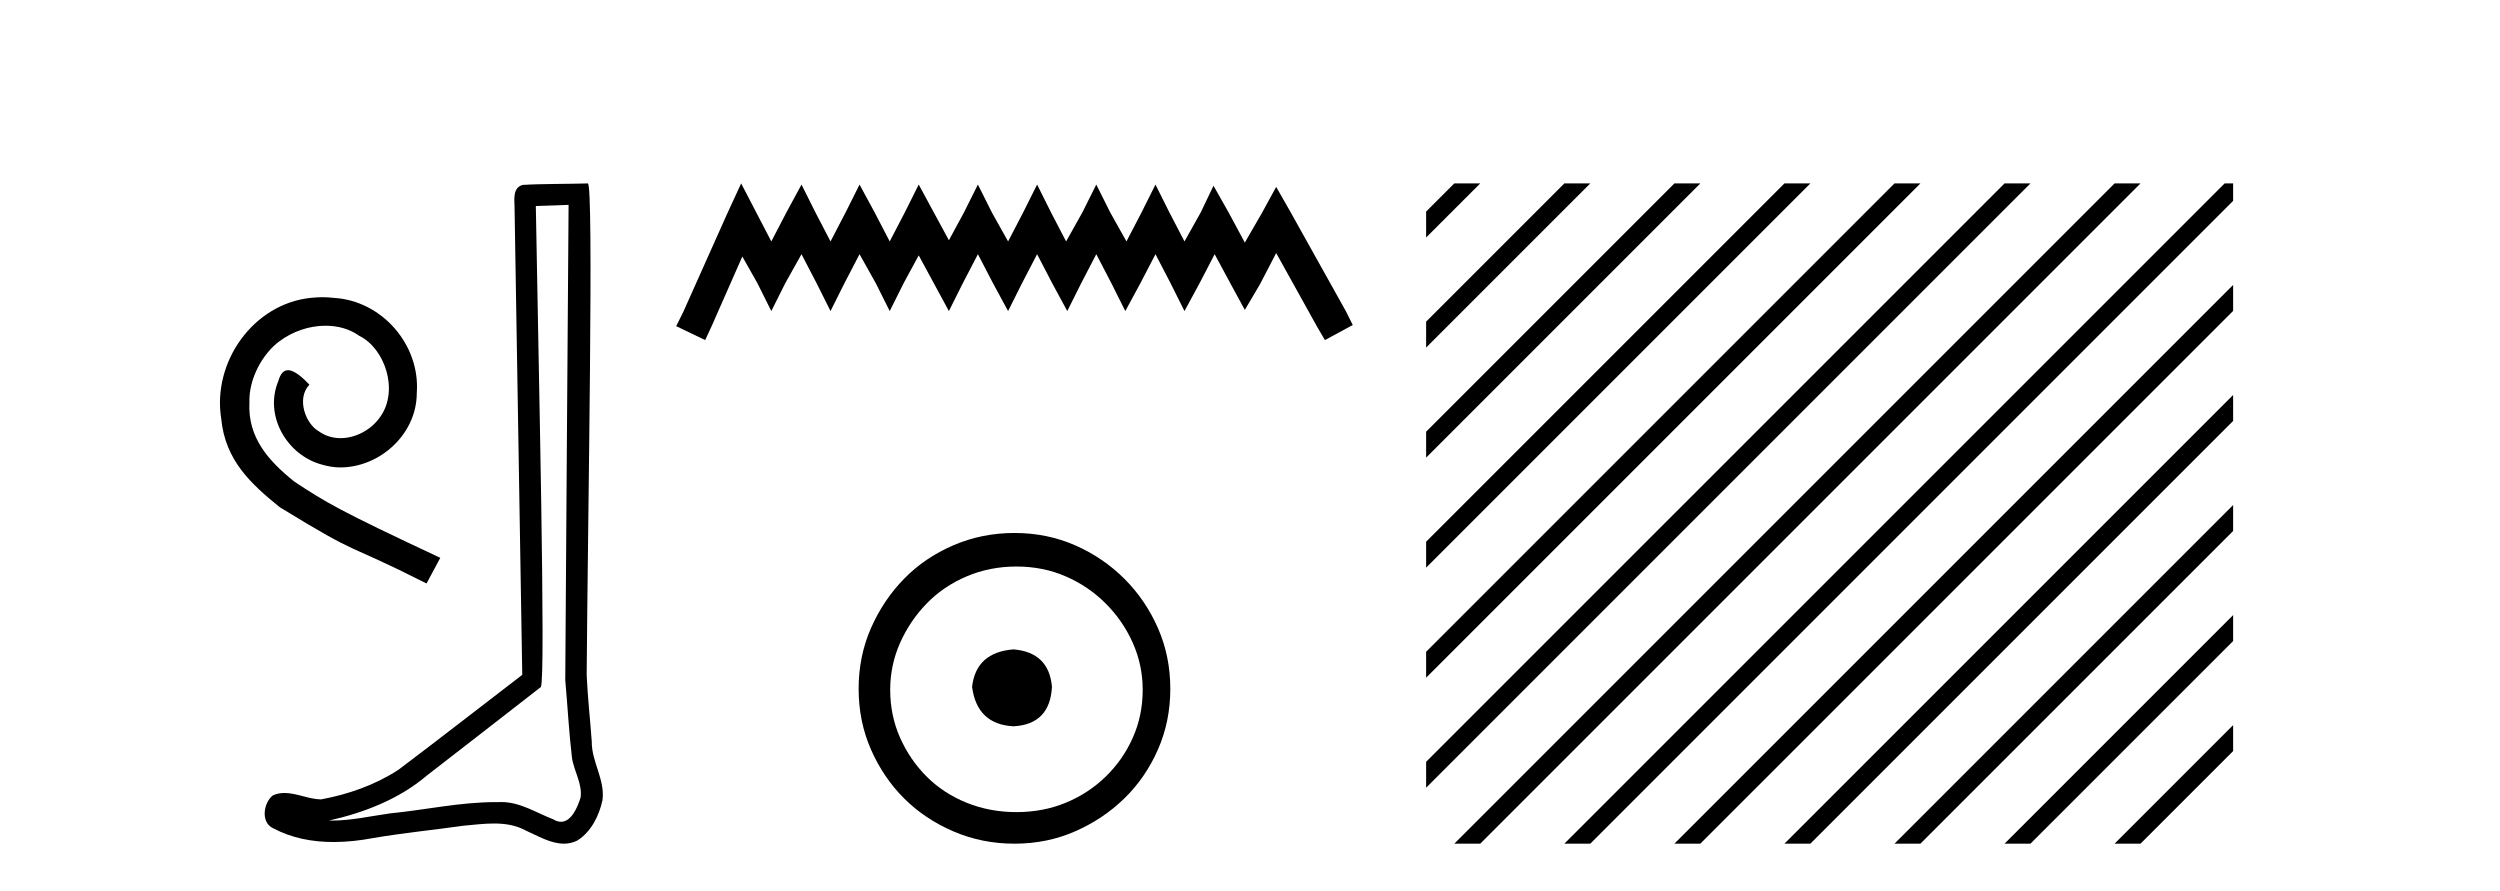
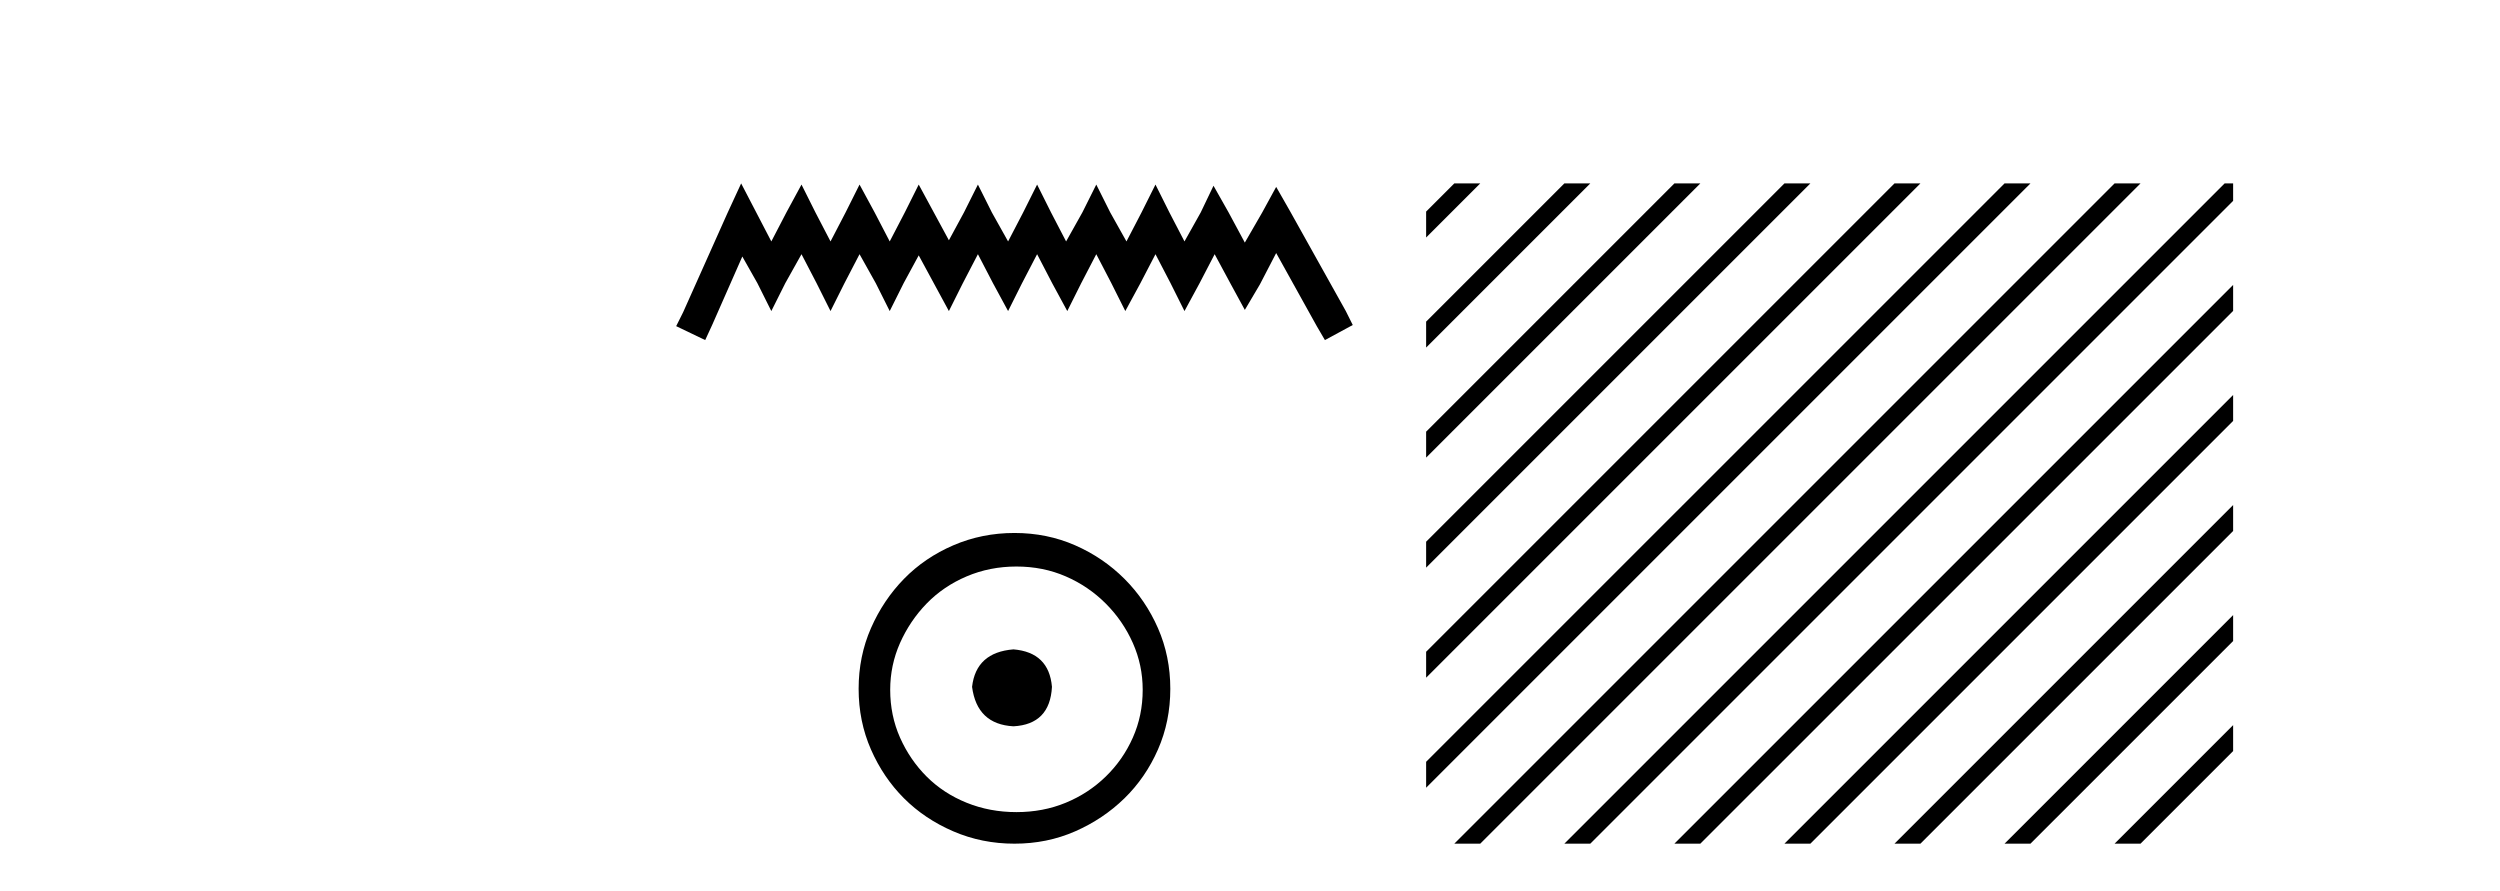
<svg xmlns="http://www.w3.org/2000/svg" width="115.0" height="41.0">
-   <path d="M 14.832 13.67 C 14.649 13.67 14.466 13.687 14.283 13.703 C 11.639 13.986 9.76 16.663 10.176 19.257 C 10.359 21.186 11.556 22.267 12.869 23.332 C 16.777 25.726 15.68 24.845 19.621 26.84 L 20.253 25.66 C 15.563 23.465 14.998 23.115 13.535 22.151 C 12.337 21.186 11.39 20.122 11.473 18.509 C 11.439 17.395 12.105 16.248 12.853 15.699 C 13.452 15.25 14.216 14.984 14.965 14.984 C 15.53 14.984 16.062 15.117 16.528 15.449 C 17.709 16.031 18.357 17.96 17.492 19.174 C 17.093 19.756 16.378 20.155 15.663 20.155 C 15.314 20.155 14.965 20.056 14.665 19.839 C 14.067 19.507 13.618 18.343 14.233 17.694 C 13.95 17.395 13.551 17.029 13.252 17.029 C 13.052 17.029 12.903 17.179 12.803 17.528 C 12.138 19.124 13.202 20.937 14.798 21.369 C 15.081 21.452 15.364 21.502 15.647 21.502 C 17.476 21.502 19.172 19.972 19.172 18.077 C 19.338 15.865 17.576 13.836 15.364 13.703 C 15.198 13.687 15.015 13.67 14.832 13.67 Z" style="fill:#000000;stroke:none" />
-   <path d="M 26.155 9.424 C 26.105 16.711 26.047 23.997 26.002 31.284 C 26.108 32.464 26.169 33.649 26.307 34.826 C 26.387 35.455 26.797 36.041 26.708 36.685 C 26.574 37.12 26.288 37.802 25.806 37.802 C 25.699 37.802 25.582 37.769 25.455 37.691 C 24.674 37.391 23.929 36.894 23.068 36.894 C 23.02 36.894 22.972 36.895 22.923 36.898 C 22.881 36.898 22.838 36.897 22.796 36.897 C 21.158 36.897 19.549 37.259 17.925 37.418 C 17.037 37.544 16.152 37.747 15.252 37.747 C 15.214 37.747 15.176 37.746 15.138 37.745 C 16.763 37.378 18.368 36.757 19.648 35.665 C 21.391 34.31 23.139 32.963 24.878 31.604 C 25.114 31.314 24.765 16.507 24.648 9.476 C 25.15 9.459 25.653 9.441 26.155 9.424 ZM 27.04 8.437 C 27.04 8.437 27.04 8.437 27.039 8.437 C 26.179 8.465 24.898 8.452 24.041 8.506 C 23.582 8.639 23.662 9.152 23.669 9.52 C 23.787 16.694 23.906 23.868 24.024 31.042 C 22.122 32.496 20.237 33.973 18.325 35.412 C 17.254 36.109 16.016 36.543 14.767 36.772 C 14.208 36.766 13.644 36.477 13.087 36.477 C 12.909 36.477 12.731 36.507 12.555 36.586 C 12.126 36.915 11.978 37.817 12.552 38.093 C 13.416 38.557 14.379 38.733 15.348 38.733 C 15.959 38.733 16.574 38.663 17.168 38.55 C 18.548 38.315 19.942 38.178 21.328 37.982 C 21.784 37.942 22.257 37.881 22.724 37.881 C 23.228 37.881 23.723 37.953 24.178 38.201 C 24.726 38.444 25.33 38.809 25.94 38.809 C 26.143 38.809 26.348 38.768 26.551 38.668 C 27.189 38.27 27.558 37.528 27.714 36.81 C 27.843 35.873 27.21 35.044 27.221 34.114 C 27.148 33.096 27.033 32.08 26.987 31.061 C 27.039 23.698 27.323 8.437 27.04 8.437 Z" style="fill:#000000;stroke:none" />
  <path d="M 34.093 8.437 L 33.453 9.825 L 31.424 14.363 L 31.104 15.003 L 32.439 15.644 L 32.759 14.95 L 34.147 11.8 L 34.841 13.028 L 35.481 14.309 L 36.122 13.028 L 36.869 11.693 L 37.563 13.028 L 38.204 14.309 L 38.845 13.028 L 39.539 11.693 L 40.286 13.028 L 40.927 14.309 L 41.567 13.028 L 42.261 11.747 L 42.955 13.028 L 43.649 14.309 L 44.29 13.028 L 44.984 11.693 L 45.678 13.028 L 46.372 14.309 L 47.013 13.028 L 47.707 11.693 L 48.401 13.028 L 49.095 14.309 L 49.735 13.028 L 50.429 11.693 L 51.123 13.028 L 51.764 14.309 L 52.458 13.028 L 53.152 11.693 L 53.846 13.028 L 54.486 14.309 L 55.18 13.028 L 55.874 11.693 L 56.622 13.081 L 57.262 14.256 L 57.956 13.081 L 58.704 11.64 L 60.572 15.003 L 60.946 15.644 L 62.227 14.95 L 61.907 14.309 L 59.344 9.718 L 58.704 8.597 L 58.063 9.771 L 57.262 11.159 L 56.515 9.771 L 55.821 8.544 L 55.234 9.771 L 54.486 11.106 L 53.792 9.771 L 53.152 8.49 L 52.511 9.771 L 51.817 11.106 L 51.07 9.771 L 50.429 8.49 L 49.789 9.771 L 49.041 11.106 L 48.347 9.771 L 47.707 8.49 L 47.066 9.771 L 46.372 11.106 L 45.625 9.771 L 44.984 8.49 L 44.343 9.771 L 43.649 11.053 L 42.955 9.771 L 42.261 8.49 L 41.621 9.771 L 40.927 11.106 L 40.233 9.771 L 39.539 8.49 L 38.898 9.771 L 38.204 11.106 L 37.51 9.771 L 36.869 8.49 L 36.175 9.771 L 35.481 11.106 L 34.787 9.771 L 34.093 8.437 Z" style="fill:#000000;stroke:none" />
  <path d="M 46.62 29.871 C 45.471 29.962 44.836 30.537 44.715 31.595 C 44.866 32.745 45.501 33.35 46.62 33.41 C 47.739 33.35 48.329 32.745 48.39 31.595 C 48.299 30.537 47.709 29.962 46.62 29.871 ZM 46.756 26.06 C 47.573 26.06 48.329 26.211 49.025 26.514 C 49.721 26.816 50.333 27.232 50.862 27.761 C 51.392 28.291 51.808 28.896 52.11 29.576 C 52.413 30.257 52.564 30.975 52.564 31.731 C 52.564 32.518 52.413 33.251 52.11 33.932 C 51.808 34.612 51.392 35.21 50.862 35.724 C 50.333 36.238 49.721 36.639 49.025 36.926 C 48.329 37.214 47.573 37.357 46.756 37.357 C 45.94 37.357 45.176 37.214 44.465 36.926 C 43.754 36.639 43.142 36.238 42.627 35.724 C 42.113 35.21 41.705 34.612 41.402 33.932 C 41.1 33.251 40.949 32.518 40.949 31.731 C 40.949 30.975 41.1 30.257 41.402 29.576 C 41.705 28.896 42.113 28.291 42.627 27.761 C 43.142 27.232 43.754 26.816 44.465 26.514 C 45.176 26.211 45.94 26.06 46.756 26.06 ZM 46.666 24.517 C 45.667 24.517 44.73 24.706 43.853 25.084 C 42.975 25.462 42.219 25.977 41.584 26.627 C 40.949 27.277 40.442 28.034 40.064 28.896 C 39.686 29.758 39.497 30.688 39.497 31.686 C 39.497 32.684 39.686 33.614 40.064 34.476 C 40.442 35.338 40.949 36.087 41.584 36.722 C 42.219 37.357 42.975 37.864 43.853 38.242 C 44.73 38.62 45.667 38.809 46.666 38.809 C 47.664 38.809 48.594 38.62 49.456 38.242 C 50.318 37.864 51.074 37.357 51.725 36.722 C 52.375 36.087 52.889 35.338 53.267 34.476 C 53.645 33.614 53.834 32.684 53.834 31.686 C 53.834 30.688 53.645 29.758 53.267 28.896 C 52.889 28.034 52.375 27.277 51.725 26.627 C 51.074 25.977 50.318 25.462 49.456 25.084 C 48.594 24.706 47.664 24.517 46.666 24.517 Z" style="fill:#000000;stroke:none" />
  <path d="M 66.898 8.437 L 65.602 9.733 L 65.602 10.926 L 67.793 8.735 L 68.091 8.437 ZM 71.96 8.437 L 65.602 14.795 L 65.602 15.988 L 72.855 8.735 L 73.153 8.437 ZM 77.022 8.437 L 65.602 19.857 L 65.602 21.05 L 77.917 8.735 L 78.215 8.437 ZM 82.084 8.437 L 65.602 24.919 L 65.602 26.112 L 82.979 8.735 L 83.277 8.437 ZM 87.146 8.437 L 65.602 29.981 L 65.602 31.174 L 88.041 8.735 L 88.339 8.437 ZM 92.208 8.437 L 65.602 35.043 L 65.602 35.043 L 65.602 36.236 L 93.103 8.735 L 93.401 8.437 ZM 97.27 8.437 L 67.196 38.511 L 66.898 38.809 L 68.091 38.809 L 98.165 8.735 L 98.464 8.437 ZM 102.333 8.437 L 72.258 38.511 L 71.96 38.809 L 73.153 38.809 L 102.724 9.239 L 102.724 8.437 ZM 102.724 13.107 L 77.32 38.511 L 77.022 38.809 L 78.215 38.809 L 102.724 14.301 L 102.724 13.107 ZM 102.724 18.17 L 82.382 38.511 L 82.084 38.809 L 83.277 38.809 L 102.724 19.363 L 102.724 18.17 ZM 102.724 23.232 L 87.445 38.511 L 87.146 38.809 L 88.339 38.809 L 102.724 24.425 L 102.724 23.232 ZM 102.724 28.294 L 92.507 38.511 L 92.208 38.809 L 93.401 38.809 L 102.724 29.487 L 102.724 28.294 ZM 102.724 33.356 L 97.569 38.511 L 97.27 38.809 L 98.464 38.809 L 102.724 34.549 L 102.724 33.356 Z" style="fill:#000000;stroke:none" />
</svg>